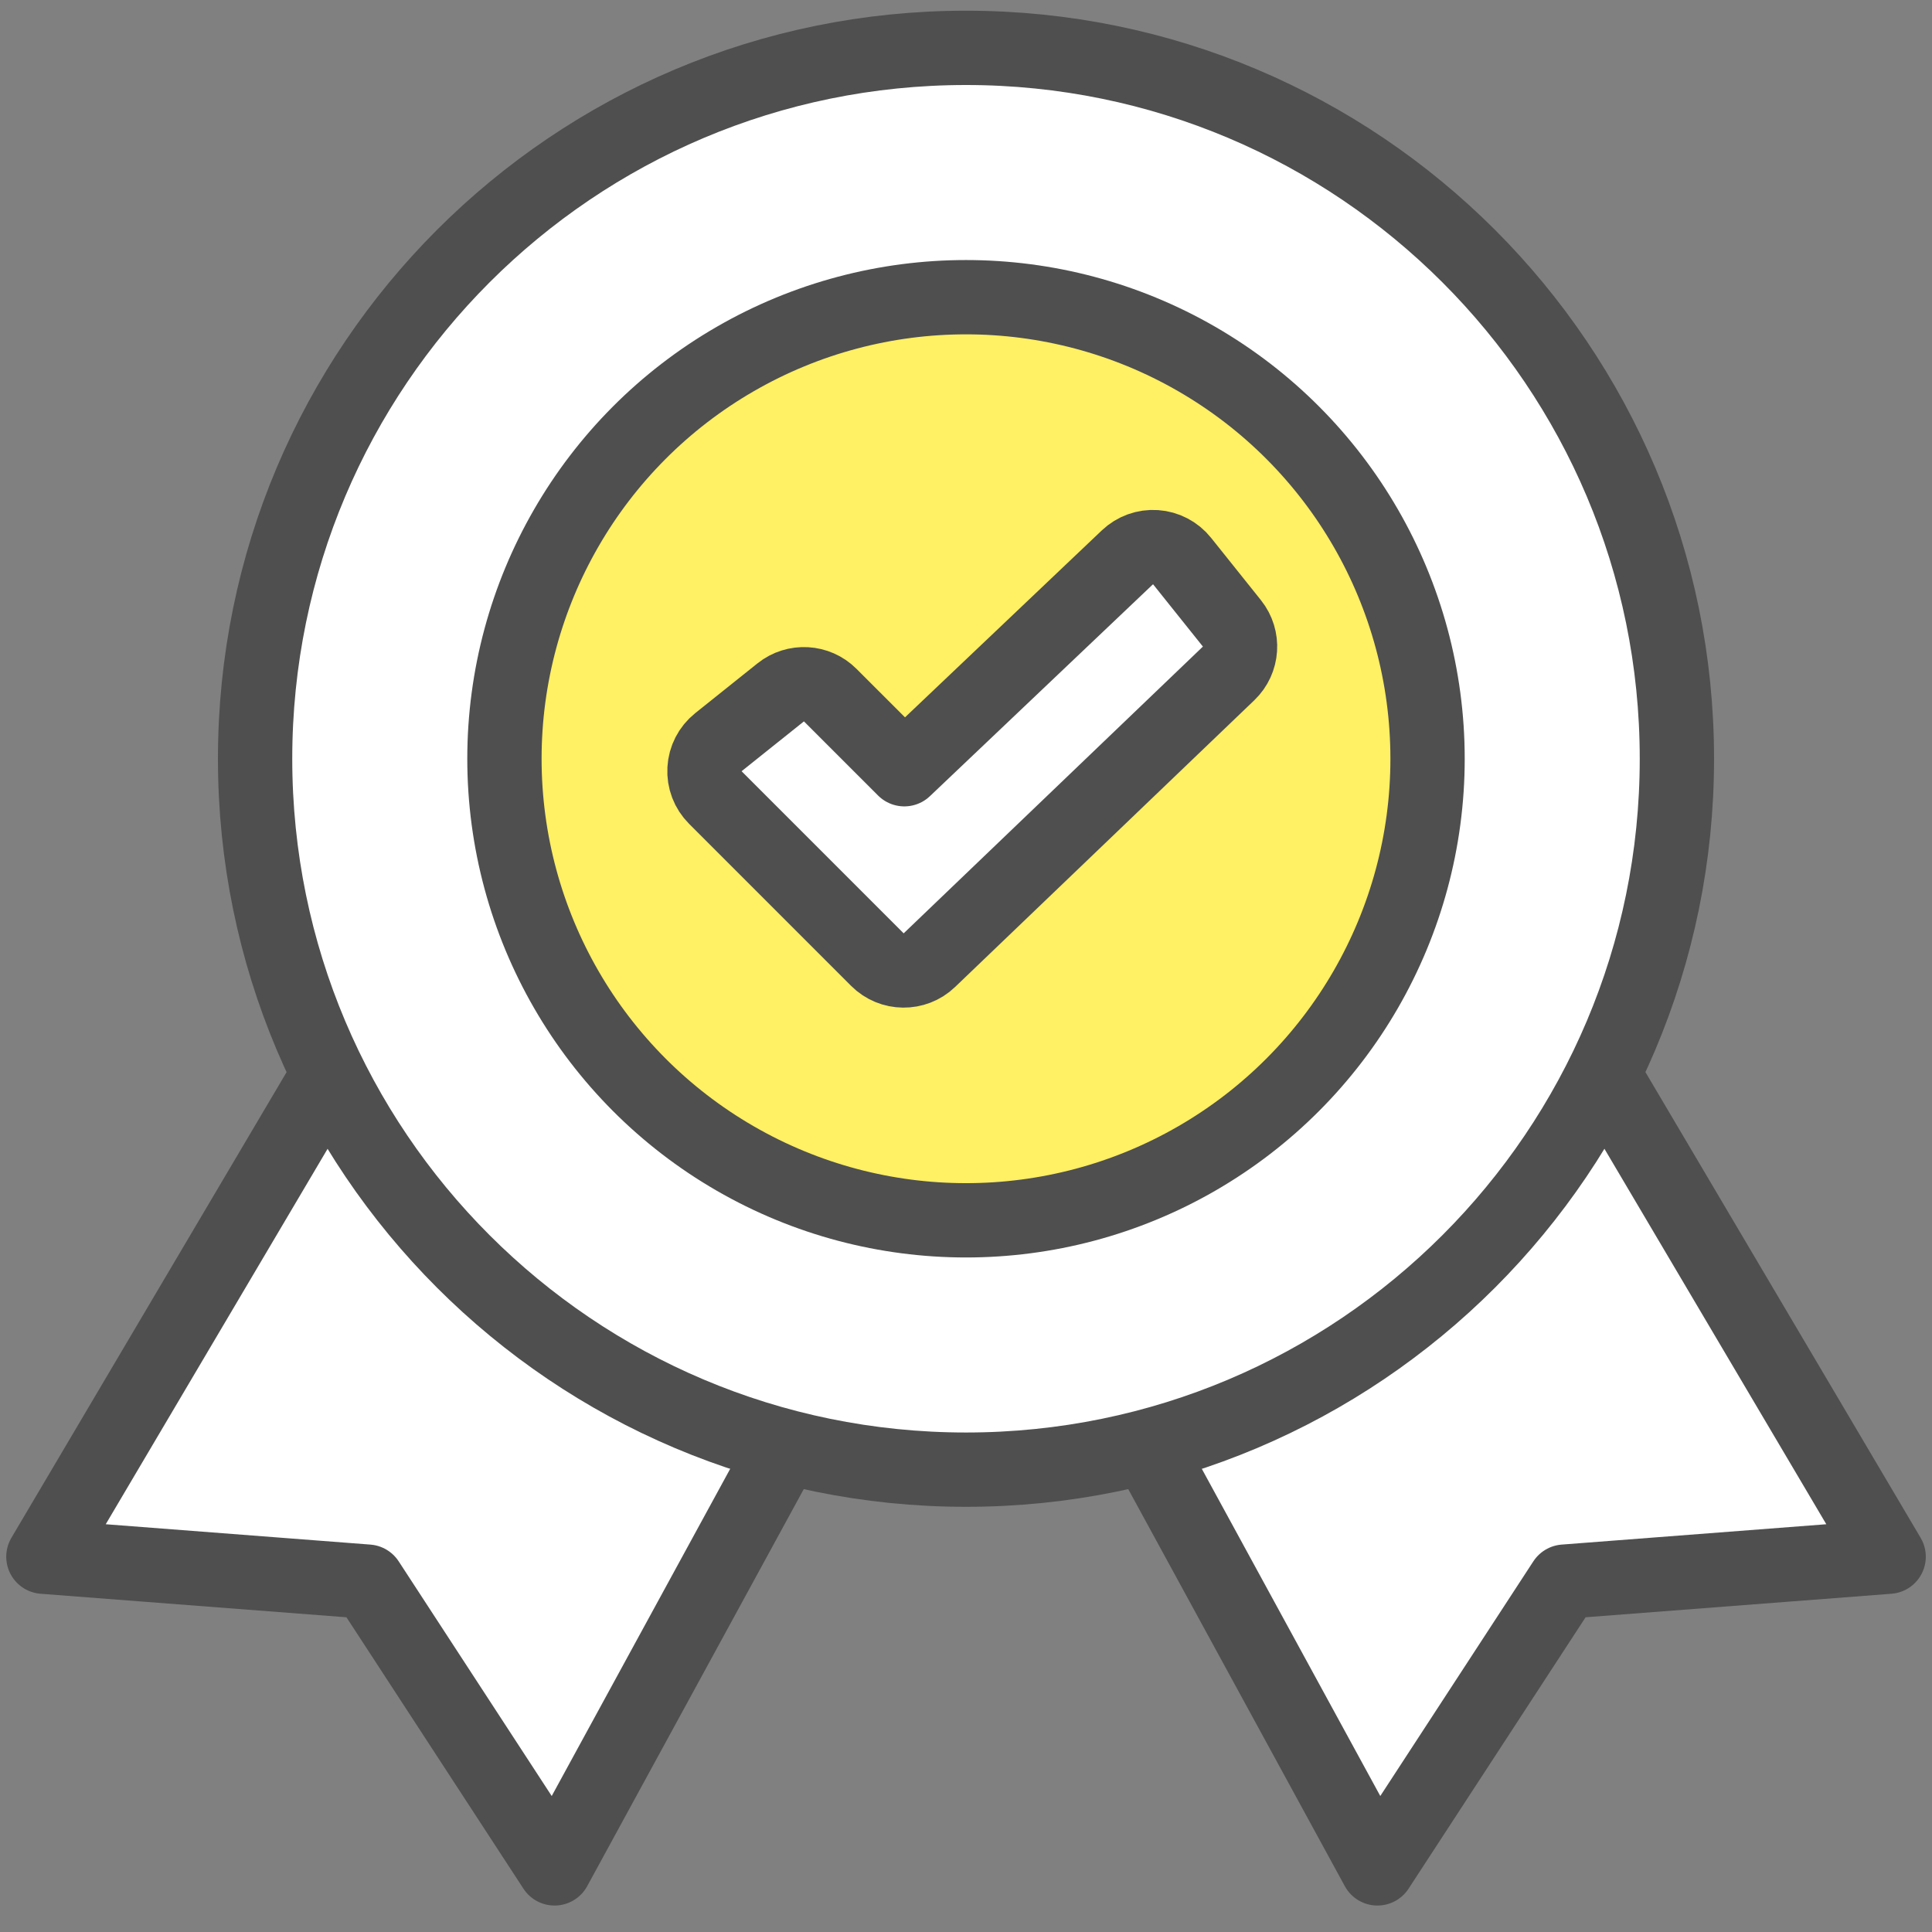
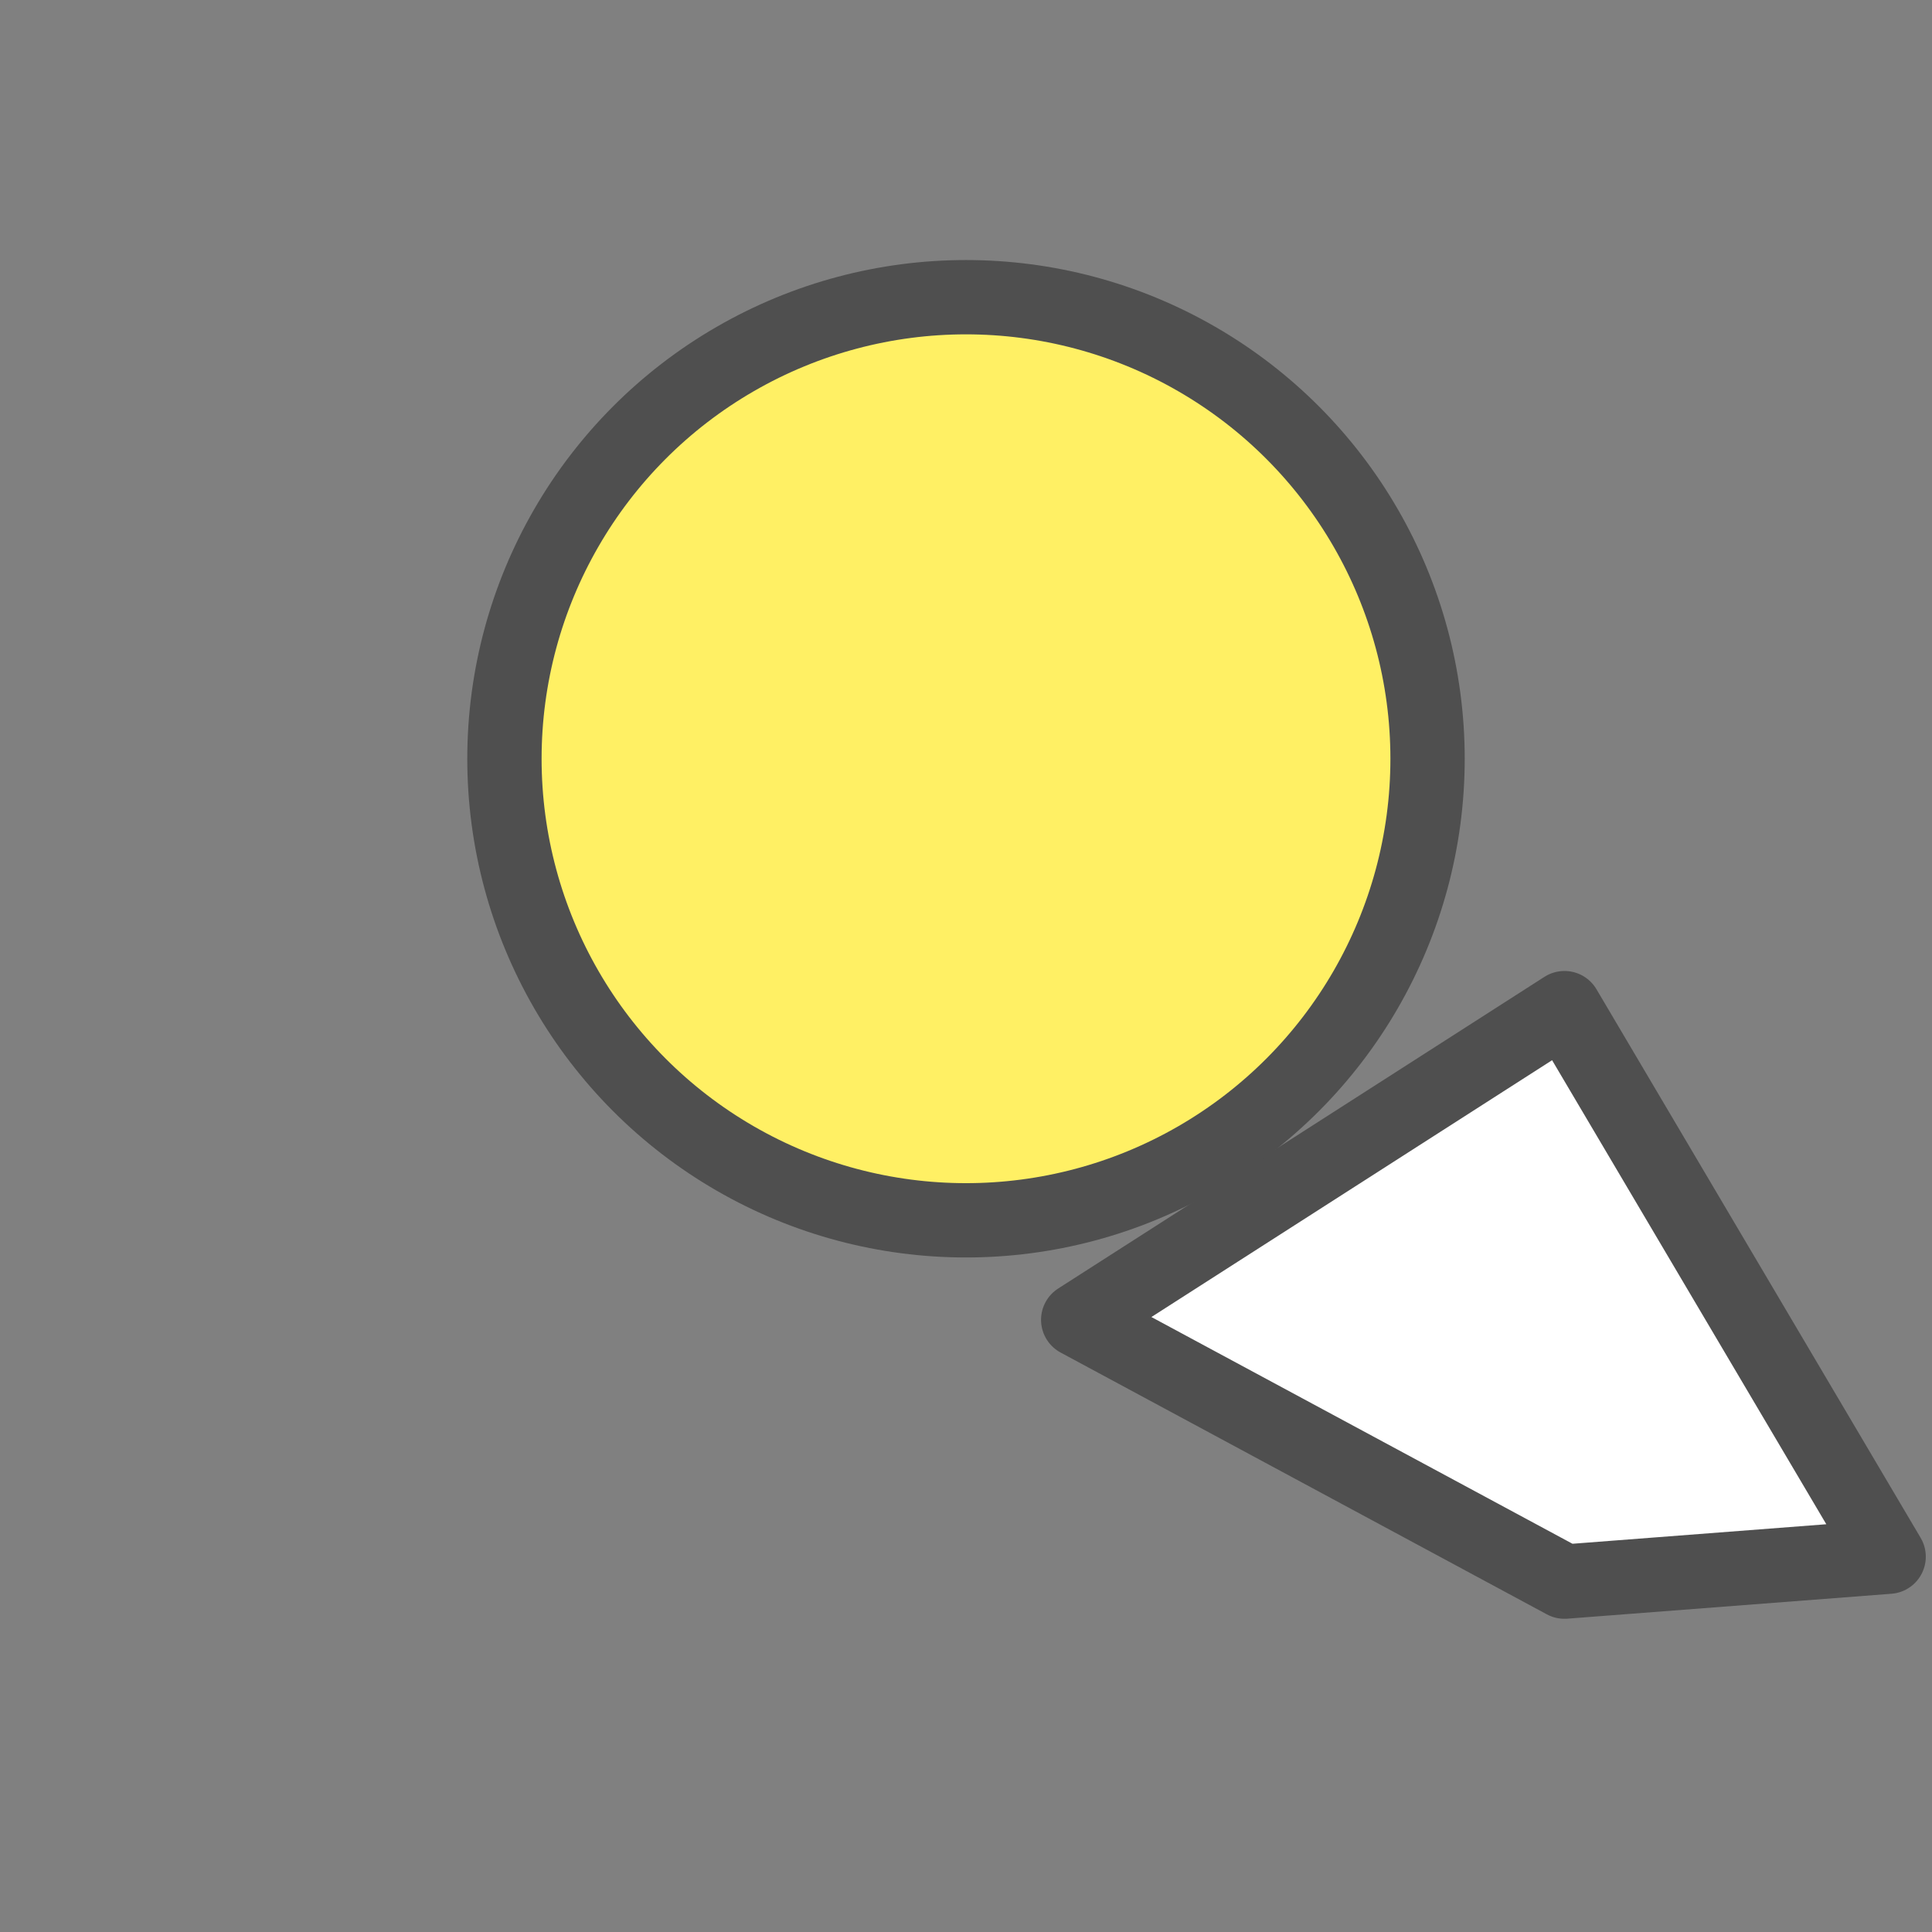
<svg xmlns="http://www.w3.org/2000/svg" width="52" height="52" viewBox="0 0 52 52" fill="none">
  <rect x="0" y="0" width="52" height="52" fill="#808080" stroke="none" />
-   <path d="M42.108 42.57L37.074 50.288L29.02 35.523L42.108 27.134L50.833 41.899L42.108 42.57Z" fill="white" stroke="#4F4F4F" stroke-width="2" stroke-linejoin="round" />
-   <path d="M9.893 42.57L14.926 50.288L22.98 35.523L9.893 27.134L1.168 41.899L9.893 42.57Z" fill="white" stroke="#4F4F4F" stroke-width="2" stroke-linejoin="round" />
-   <path d="M45.134 20.422C45.134 30.99 36.568 39.556 26 39.556C15.432 39.556 6.866 30.99 6.866 20.422C6.866 9.855 15.432 1.288 26 1.288C36.568 1.288 45.134 9.855 45.134 20.422Z" fill="white" stroke="#4F4F4F" stroke-width="2" />
+   <path d="M42.108 42.57L29.02 35.523L42.108 27.134L50.833 41.899L42.108 42.57Z" fill="white" stroke="#4F4F4F" stroke-width="2" stroke-linejoin="round" />
  <circle cx="26" cy="20.422" r="12.423" fill="#FFF064" stroke="#4F4F4F" stroke-width="2" />
-   <path d="M22.345 18.709C21.985 18.349 21.411 18.317 21.013 18.635L19.335 19.977C19.113 20.155 18.977 20.419 18.962 20.703C18.946 20.987 19.052 21.264 19.253 21.465L23.615 25.828C24 26.212 24.622 26.219 25.014 25.843L33.068 18.125C33.442 17.766 33.48 17.182 33.157 16.778L31.815 15.1C31.64 14.881 31.381 14.746 31.102 14.727C30.823 14.708 30.548 14.807 30.345 15L24.34 20.704L22.345 18.709Z" fill="white" stroke="#4F4F4F" stroke-width="2" stroke-linejoin="round" />
</svg>